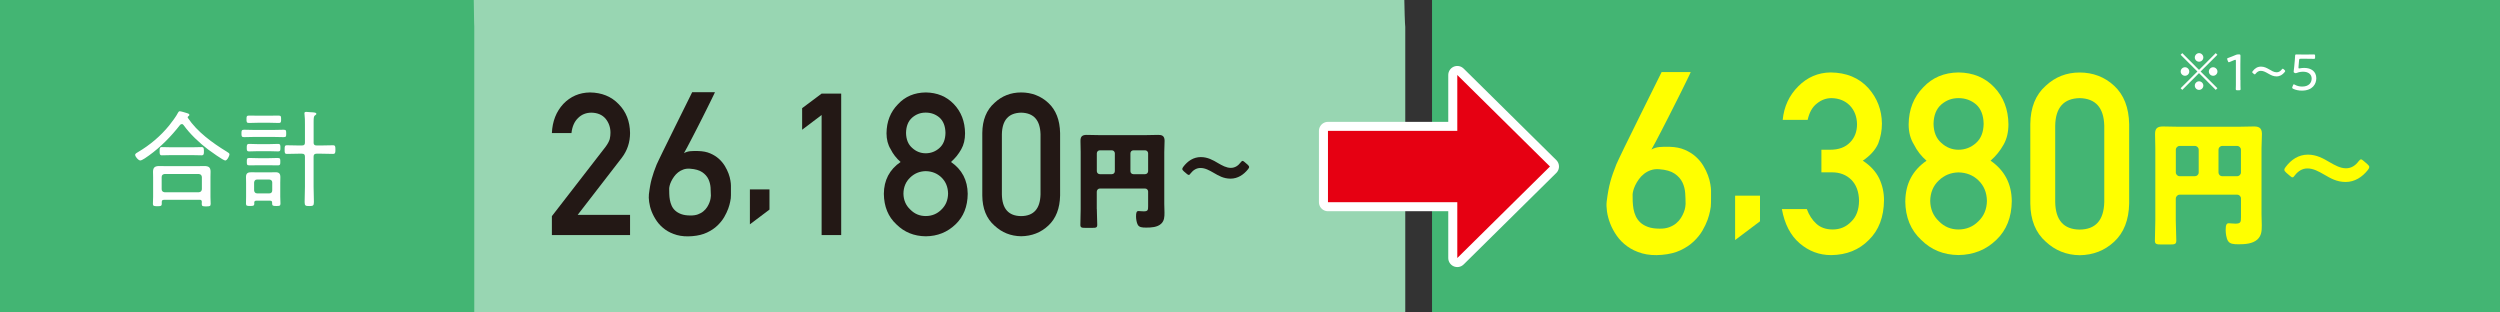
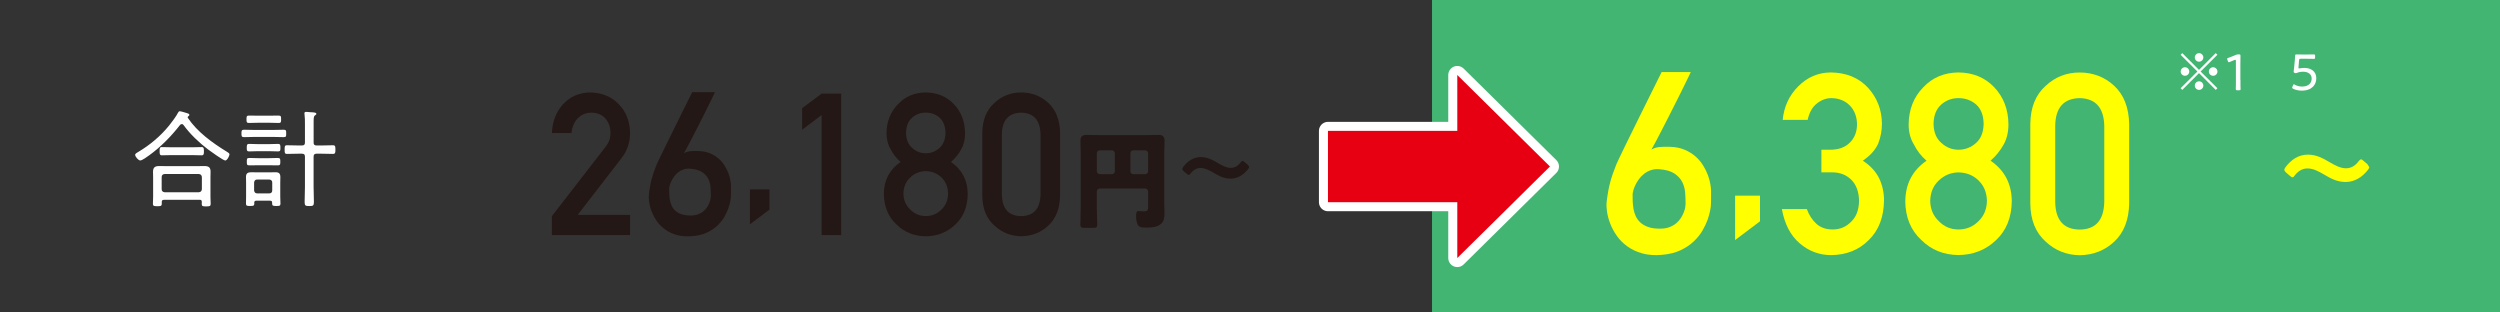
<svg xmlns="http://www.w3.org/2000/svg" id="_レイヤー_1" data-name="レイヤー 1" viewBox="0 0 480 60">
  <rect x="0" y="0" width="480" height="60" fill="#333333" stroke="none" />
  <defs>
    <style>
      .cls-1 {
        fill: #e60012;
      }

      .cls-2 {
        fill: #fff;
      }

      .cls-3 {
        fill: #ff0;
      }

      .cls-4 {
        fill: #98d6b2;
      }

      .cls-5 {
        fill: #231815;
      }

      .cls-6 {
        fill: #43b573;
      }

      .cls-7 {
        fill: none;
        stroke: #fff;
        stroke-linecap: round;
        stroke-linejoin: round;
        stroke-width: 3.47px;
      }
    </style>
  </defs>
-   <path class="cls-4" d="M269.63,60H.03c-.1,0-.18-.07-.18-.16V5.16c0-.09,.08-.16,.18-5.16H269.63c.1,5,.18,5.07,.18,5.16V59.84c0,.09-.08,.16-.18,.16Z" />
  <polygon class="cls-6" points="480 60 274.95 60 274.95 5 274.95 -.07 480 -.07 480 60 480 60" />
  <g>
    <path class="cls-5" d="M105.97,41.49l10.29-13.29c.4-.54,.67-1.03,.81-1.49,.1-.44,.14-.85,.14-1.23,0-1.02-.31-1.91-.92-2.67-.64-.76-1.54-1.15-2.71-1.18-1.04,0-1.9,.34-2.59,1.03-.71,.68-1.13,1.65-1.27,2.89h-3.76c.1-2.26,.83-4.12,2.2-5.6,1.38-1.44,3.09-2.17,5.11-2.2,2.26,.03,4.1,.77,5.51,2.24,1.43,1.45,2.16,3.3,2.19,5.54,0,1.79-.53,3.38-1.59,4.77l-8.47,10.96h10.06v3.87h-15.01v-3.65Z" />
    <path class="cls-5" d="M137.27,17.7s-.05,.13-.18,.4c-.13,.27-.31,.63-.53,1.09-.22,.46-.48,.99-.78,1.58-.3,.6-.61,1.22-.94,1.88-.33,.66-.67,1.32-1.01,1.99s-.67,1.31-.99,1.92c-.32,.61-.61,1.16-.87,1.66-.26,.5-.48,.89-.65,1.19,.36-.21,.77-.34,1.22-.38,.45-.04,.98-.05,1.57-.03,.86,.03,1.61,.17,2.25,.45,.64,.27,1.19,.62,1.65,1.03,.46,.41,.84,.87,1.15,1.37,.3,.5,.54,.99,.72,1.47s.29,.93,.36,1.34,.1,.74,.1,.98v1.07c0,.24,0,.49,0,.74,0,.25-.02,.46-.03,.63-.01,.09-.05,.31-.12,.68s-.19,.8-.37,1.3c-.18,.5-.44,1.04-.77,1.62-.34,.58-.78,1.12-1.32,1.64s-1.21,.96-1.99,1.33-1.71,.6-2.79,.69c-1.13,.1-2.13,.02-3-.22-.87-.25-1.62-.6-2.25-1.06-.63-.46-1.16-.99-1.58-1.59-.42-.6-.75-1.22-1-1.85s-.4-1.24-.48-1.83c-.08-.58-.1-1.08-.05-1.49,.07-.61,.16-1.15,.24-1.63s.19-.93,.31-1.37,.25-.86,.4-1.29c.15-.42,.32-.88,.52-1.38,.05-.12,.19-.42,.41-.88s.5-1.04,.83-1.72c.33-.68,.7-1.43,1.11-2.25s.82-1.65,1.23-2.5c.97-1.96,2.06-4.16,3.26-6.58h4.4Zm-.78,19.88c0-.47-.02-.99-.06-1.56s-.18-1.12-.42-1.63c-.24-.51-.64-.96-1.18-1.33-.55-.37-1.32-.6-2.33-.67-.47-.04-.9,.01-1.29,.15s-.73,.32-1.02,.56c-.3,.24-.56,.51-.77,.81-.22,.3-.4,.61-.54,.9-.14,.3-.25,.57-.31,.83-.06,.25-.09,.45-.09,.59,0,.31,0,.66,.02,1.03,.01,.38,.05,.76,.12,1.14,.07,.38,.18,.75,.34,1.1,.16,.35,.39,.67,.69,.94,.3,.27,.68,.5,1.15,.67s1.05,.26,1.74,.26c.56,.01,1.05-.06,1.46-.21s.77-.35,1.06-.6c.29-.24,.53-.51,.72-.81,.19-.3,.33-.59,.44-.88,.11-.29,.18-.54,.21-.77s.06-.4,.06-.51Z" />
    <path class="cls-5" d="M143.98,36.37h3.76v3.87l-3.76,2.83v-6.71Z" />
    <path class="cls-5" d="M157.75,22.08l-3.74,2.83v-4.14l3.74-2.8h3.76v27.16h-3.76V22.08Z" />
    <path class="cls-5" d="M169.7,37.21c.02-2.62,1.09-4.66,3.21-6.11-.81-.71-1.44-1.52-1.9-2.44-.53-.86-.8-1.88-.8-3.06,.02-2.26,.76-4.13,2.22-5.61,1.37-1.47,3.14-2.21,5.31-2.24,2.2,.03,4,.77,5.4,2.24,1.41,1.48,2.13,3.35,2.15,5.61,0,1.18-.24,2.2-.73,3.06-.51,.92-1.17,1.73-1.97,2.44,2.11,1.45,3.18,3.49,3.21,6.11-.02,2.45-.8,4.4-2.34,5.87-1.56,1.5-3.46,2.27-5.72,2.29-2.25-.03-4.12-.79-5.63-2.29-1.58-1.46-2.38-3.42-2.41-5.86Zm3.76-.04c.02,1.25,.46,2.27,1.31,3.06,.81,.83,1.8,1.25,2.97,1.25s2.21-.42,3.02-1.25c.83-.8,1.25-1.82,1.27-3.06-.02-1.27-.45-2.3-1.27-3.1-.81-.78-1.82-1.19-3.02-1.21-1.17,.02-2.15,.43-2.97,1.21-.85,.8-1.29,1.83-1.31,3.1Zm.5-11.65c.02,1.26,.42,2.22,1.18,2.88,.75,.69,1.62,1.03,2.6,1.03s1.9-.34,2.65-1.03c.74-.66,1.12-1.62,1.14-2.88-.02-1.3-.41-2.28-1.14-2.94-.75-.64-1.63-.96-2.65-.96s-1.85,.32-2.6,.96c-.76,.66-1.16,1.64-1.18,2.94Z" />
    <path class="cls-5" d="M188.6,25.55c.02-2.5,.8-4.43,2.33-5.79,1.43-1.34,3.14-2.01,5.13-2.01s3.79,.67,5.22,2.01c1.46,1.35,2.21,3.29,2.26,5.79v11.98c-.05,2.5-.8,4.42-2.26,5.78-1.43,1.34-3.17,2.02-5.22,2.05-1.99-.03-3.7-.71-5.13-2.05-1.53-1.35-2.31-3.27-2.33-5.77v-12Zm11.18,.24c-.07-2.73-1.31-4.11-3.72-4.16-2.42,.05-3.65,1.44-3.7,4.16v11.54c.05,2.75,1.28,4.14,3.7,4.16,2.41-.02,3.65-1.41,3.72-4.16v-11.54Z" />
    <path class="cls-5" d="M210.59,40.12c0,1.02,.08,2.04,.08,3.04,0,.55-.24,.59-.98,.59h-1.26c-.73,0-1-.04-1-.57,0-1.02,.06-2.04,.06-3.06v-10.92c0-.73-.04-1.45-.04-2.18,0-.86,.39-1.12,1.2-1.12,.73,0,1.47,.04,2.2,.04h9.35c.71,0,1.43-.04,2.16-.04,.63,0,1.24,.1,1.24,1.12,0,.73-.06,1.45-.06,2.18v9.94c0,.57,.04,1.12,.04,1.69,0,.82-.02,1.55-.65,2.14-.73,.67-1.89,.73-2.85,.73-.83,0-1.32-.06-1.61-.51-.24-.39-.35-1.16-.35-1.63,0-.73,.1-1.04,.47-1.04,.18,0,.67,.06,1.02,.06,.81,0,.83-.29,.83-1v-2.81c0-.31-.26-.57-.57-.57h-8.72c-.31,0-.57,.29-.57,.61v3.3Zm3.46-10.69c0-.31-.26-.57-.57-.57h-2.32c-.31,0-.57,.26-.57,.57v3.44c0,.31,.26,.57,.57,.57h2.32c.31,0,.57-.24,.57-.57v-3.44Zm2.99,3.44c0,.33,.25,.57,.57,.57h2.26c.31,0,.57-.26,.57-.57v-3.44c0-.31-.26-.57-.57-.57h-2.26c-.33,0-.57,.26-.57,.57v3.44Z" />
    <path class="cls-5" d="M239.84,32.06c0,.1-.06,.23-.2,.41-.86,1.09-2.01,1.83-3.37,1.83s-2.3-.57-3.23-1.11c-.86-.49-1.64-.94-2.55-.94-.76,0-1.4,.41-1.87,1.01-.16,.21-.25,.33-.37,.33s-.23-.08-.41-.23l-.55-.47c-.19-.17-.29-.31-.29-.45,0-.1,.06-.23,.19-.41,.84-1.11,1.95-1.87,3.37-1.87,1.31,0,2.34,.58,3.29,1.15,.82,.47,1.6,.92,2.47,.92,.8,0,1.42-.43,1.87-1.03,.17-.21,.27-.31,.39-.31,.1,0,.21,.08,.39,.23l.57,.49c.19,.18,.29,.31,.29,.45Z" />
  </g>
  <g>
    <path class="cls-7" d="M279.8,25.12V14.4l17.79,17.57-17.79,17.57v-10.72h-24.83v-13.69h24.83Z" />
    <path class="cls-1" d="M279.8,25.12V14.4l17.79,17.57-17.79,17.57v-10.72h-24.83v-13.69h24.83Z" />
  </g>
  <g>
    <g>
      <path class="cls-3" d="M324.62,13.84s-.06,.17-.23,.51c-.17,.34-.39,.8-.67,1.38-.28,.58-.62,1.25-.99,2.01l-1.2,2.39c-.42,.84-.84,1.68-1.28,2.53-.43,.85-.85,1.67-1.25,2.44-.4,.77-.77,1.48-1.1,2.11-.33,.63-.61,1.14-.83,1.51,.46-.27,.97-.43,1.55-.49,.58-.05,1.24-.07,2-.04,1.09,.03,2.04,.22,2.85,.57,.81,.35,1.51,.78,2.09,1.3,.58,.52,1.07,1.1,1.46,1.74,.39,.64,.69,1.26,.91,1.87s.38,1.17,.46,1.7c.09,.53,.13,.94,.13,1.24v1.36c0,.31,0,.62-.01,.93,0,.32-.02,.58-.04,.8-.02,.11-.07,.4-.15,.86-.09,.47-.25,1.02-.47,1.66-.23,.64-.56,1.33-.98,2.06-.43,.73-.99,1.43-1.68,2.08-.69,.66-1.54,1.22-2.53,1.69-.99,.47-2.18,.76-3.55,.88-1.44,.13-2.71,.03-3.81-.28s-2.06-.77-2.86-1.35c-.8-.58-1.48-1.26-2.01-2.02-.54-.77-.96-1.55-1.27-2.35-.31-.8-.51-1.58-.62-2.32-.1-.74-.12-1.37-.06-1.89,.09-.77,.2-1.46,.31-2.07s.24-1.19,.39-1.74c.15-.55,.32-1.1,.51-1.63s.41-1.12,.66-1.75c.06-.16,.24-.53,.52-1.12,.28-.59,.63-1.32,1.05-2.19,.42-.87,.89-1.82,1.41-2.86s1.04-2.1,1.56-3.17c1.23-2.49,2.61-5.28,4.14-8.35h5.58Zm-.99,25.25c0-.6-.02-1.26-.07-1.99-.05-.73-.22-1.42-.53-2.07s-.81-1.22-1.5-1.69c-.69-.47-1.68-.76-2.96-.85-.6-.05-1.14,.02-1.63,.19s-.92,.41-1.3,.71c-.38,.3-.71,.64-.98,1.03-.28,.39-.51,.77-.69,1.15-.18,.38-.31,.73-.39,1.05-.08,.32-.12,.57-.12,.75,0,.39,0,.83,.02,1.31s.07,.96,.15,1.44c.09,.48,.23,.95,.44,1.4,.21,.45,.5,.85,.88,1.2,.38,.35,.86,.63,1.46,.85s1.33,.33,2.21,.33c.71,.02,1.33-.08,1.86-.27,.53-.2,.98-.45,1.35-.76,.37-.31,.67-.65,.91-1.03,.24-.38,.42-.75,.56-1.11s.23-.69,.27-.98c.05-.29,.07-.51,.07-.65Z" />
      <path class="cls-3" d="M333.14,37.57h4.78v4.92l-4.78,3.6v-8.52Z" />
      <path class="cls-3" d="M349.74,28.75h1.65c1.64,0,2.91-.47,3.81-1.4,.9-.9,1.35-2.08,1.35-3.52-.03-1.46-.5-2.66-1.4-3.59-.9-.9-2.06-1.37-3.49-1.4-1.02,0-1.96,.34-2.8,1.02-.89,.68-1.48,1.74-1.79,3.16h-4.79c.24-2.55,1.25-4.71,3-6.46,1.73-1.73,3.79-2.62,6.19-2.65,3.04,.03,5.46,1.03,7.25,3,1.71,1.92,2.58,4.2,2.61,6.82,0,1.33-.24,2.6-.71,3.83-.55,1.23-1.54,2.33-2.96,3.29,1.45,.95,2.5,2.08,3.15,3.41,.62,1.33,.92,2.71,.92,4.17-.03,3.23-1,5.78-2.91,7.64-1.88,1.91-4.29,2.88-7.24,2.91-2.28,0-4.29-.76-6.05-2.27-1.76-1.51-2.89-3.7-3.41-6.57h4.79c.43,1.16,1.03,2.09,1.81,2.8,.79,.74,1.85,1.12,3.16,1.12,1.41,0,2.59-.5,3.55-1.5,.98-.93,1.48-2.26,1.51-3.99-.03-1.76-.54-3.12-1.51-4.08-.96-.93-2.19-1.4-3.67-1.4h-2.05v-4.35Z" />
      <path class="cls-3" d="M365.82,38.63c.03-3.33,1.39-5.92,4.07-7.77-1.03-.9-1.83-1.93-2.41-3.1-.68-1.09-1.02-2.38-1.02-3.88,.03-2.87,.97-5.25,2.82-7.13,1.74-1.86,3.99-2.81,6.75-2.84,2.8,.03,5.09,.98,6.86,2.84,1.79,1.88,2.7,4.25,2.73,7.12,0,1.5-.31,2.79-.92,3.88-.65,1.17-1.48,2.2-2.51,3.1,2.68,1.85,4.04,4.43,4.07,7.76-.03,3.11-1.02,5.59-2.97,7.45-1.98,1.91-4.4,2.88-7.27,2.91-2.85-.03-5.24-1-7.15-2.91-2.01-1.86-3.03-4.34-3.06-7.45Zm4.78-.05c.03,1.58,.59,2.88,1.66,3.89,1.03,1.06,2.29,1.59,3.77,1.59s2.8-.53,3.84-1.59c1.05-1.01,1.59-2.31,1.62-3.89-.03-1.61-.57-2.93-1.62-3.94-1.03-1-2.31-1.51-3.84-1.54-1.48,.03-2.74,.55-3.77,1.54-1.08,1.01-1.63,2.33-1.66,3.94Zm.64-14.8c.03,1.6,.53,2.82,1.5,3.66,.95,.87,2.05,1.31,3.3,1.31s2.41-.44,3.37-1.31c.94-.84,1.42-2.06,1.45-3.66-.03-1.65-.51-2.89-1.45-3.73-.95-.81-2.08-1.21-3.37-1.21s-2.34,.4-3.3,1.21c-.97,.84-1.47,2.09-1.5,3.73Z" />
      <path class="cls-3" d="M389.82,23.82c.03-3.18,1.02-5.63,2.96-7.35,1.82-1.7,3.99-2.55,6.52-2.55s4.81,.85,6.63,2.56c1.85,1.72,2.81,4.17,2.87,7.36v15.22c-.06,3.17-1.02,5.62-2.87,7.34-1.82,1.7-4.03,2.57-6.63,2.6-2.52-.03-4.7-.9-6.52-2.6-1.94-1.72-2.93-4.16-2.96-7.32v-15.25Zm14.2,.31c-.09-3.46-1.67-5.22-4.72-5.29-3.07,.06-4.64,1.83-4.7,5.29v14.66c.06,3.49,1.63,5.26,4.7,5.29,3.06-.03,4.63-1.79,4.72-5.29v-14.66Z" />
-       <path class="cls-3" d="M417.75,42.33c0,1.29,.1,2.59,.1,3.86,0,.7-.31,.75-1.24,.75h-1.6c-.93,0-1.27-.05-1.27-.72,0-1.29,.08-2.59,.08-3.88v-13.87c0-.93-.05-1.84-.05-2.77,0-1.09,.49-1.42,1.53-1.42,.93,0,1.86,.05,2.79,.05h11.88c.91,0,1.81-.05,2.74-.05,.8,0,1.58,.13,1.58,1.42,0,.93-.08,1.84-.08,2.77v12.63c0,.72,.05,1.42,.05,2.15,0,1.04-.03,1.97-.83,2.72-.93,.85-2.41,.93-3.62,.93-1.06,0-1.68-.08-2.04-.65-.31-.49-.44-1.47-.44-2.07,0-.93,.13-1.32,.59-1.32,.23,0,.85,.08,1.29,.08,1.04,0,1.06-.36,1.06-1.27v-3.57c0-.39-.34-.72-.72-.72h-11.08c-.39,0-.72,.36-.72,.78v4.19Zm4.4-13.59c0-.39-.34-.72-.72-.72h-2.95c-.39,0-.72,.34-.72,.72v4.37c0,.39,.34,.72,.72,.72h2.95c.39,0,.72-.31,.72-.72v-4.37Zm3.8,4.37c0,.41,.31,.72,.72,.72h2.87c.39,0,.72-.34,.72-.72v-4.37c0-.39-.34-.72-.72-.72h-2.87c-.41,0-.72,.34-.72,.72v4.37Z" />
-       <path class="cls-3" d="M454.9,32.09c0,.12-.07,.3-.25,.52-1.09,1.39-2.55,2.33-4.28,2.33s-2.92-.72-4.11-1.41c-1.09-.62-2.08-1.19-3.24-1.19-.97,0-1.78,.52-2.38,1.29-.2,.27-.32,.42-.47,.42s-.3-.1-.52-.3l-.69-.59c-.25-.22-.37-.4-.37-.57,0-.12,.07-.3,.25-.52,1.06-1.41,2.47-2.38,4.28-2.38,1.66,0,2.97,.74,4.18,1.46,1.04,.59,2.03,1.16,3.14,1.16,1.01,0,1.81-.54,2.38-1.31,.22-.27,.35-.4,.5-.4,.12,0,.27,.1,.5,.3l.72,.62c.25,.22,.37,.4,.37,.57Z" />
+       <path class="cls-3" d="M454.9,32.09c0,.12-.07,.3-.25,.52-1.09,1.39-2.55,2.33-4.28,2.33s-2.92-.72-4.11-1.41c-1.09-.62-2.08-1.19-3.24-1.19-.97,0-1.78,.52-2.38,1.29-.2,.27-.32,.42-.47,.42s-.3-.1-.52-.3l-.69-.59c-.25-.22-.37-.4-.37-.57,0-.12,.07-.3,.25-.52,1.06-1.41,2.47-2.38,4.28-2.38,1.66,0,2.97,.74,4.18,1.46,1.04,.59,2.03,1.16,3.14,1.16,1.01,0,1.81-.54,2.38-1.31,.22-.27,.35-.4,.5-.4,.12,0,.27,.1,.5,.3l.72,.62Z" />
    </g>
    <g>
      <path class="cls-2" d="M419,17.26l-.32-.32,3.22-3.21-3.22-3.21,.32-.32,3.21,3.22,3.21-3.22,.32,.32-3.22,3.21,3.22,3.21-.32,.32-3.21-3.22-3.21,3.22Zm1.34-3.53c0,.45-.37,.82-.82,.82s-.83-.37-.83-.82,.38-.82,.83-.82,.82,.38,.82,.82Zm2.7-2.7c0,.44-.36,.82-.82,.82s-.82-.38-.82-.82,.38-.83,.82-.83,.82,.38,.82,.83Zm0,5.4c0,.45-.36,.83-.82,.83s-.82-.38-.82-.83,.38-.82,.82-.82,.82,.38,.82,.82Zm2.71-2.7c0,.45-.37,.82-.83,.82s-.82-.37-.82-.82,.38-.82,.82-.82,.83,.38,.83,.82Z" />
      <path class="cls-2" d="M430.17,15.35c0,.29,0,.68,0,1.02,.01,.33,.02,.66,.02,.71,0,.21-.06,.25-.3,.25h-.32c-.24,0-.3-.04-.3-.25,0-.07,0-.36,.02-.71,0-.35,0-.74,0-1.03v-3.62c0-.17-.02-.24-.11-.24-.04,0-.1,.01-.17,.04-.32,.12-.62,.25-.87,.37-.09,.04-.15,.06-.2,.06-.09,0-.13-.07-.19-.22l-.09-.24c-.03-.08-.05-.14-.05-.19,0-.09,.07-.14,.23-.19,.42-.15,.97-.36,1.37-.54,.23-.1,.33-.13,.58-.13h.08c.26,0,.3,.05,.3,.31,0,.34-.02,1.24-.02,1.68v2.91Z" />
-       <path class="cls-2" d="M438.76,13.63c0,.06-.04,.13-.11,.22-.41,.51-.92,.82-1.56,.82-.58,0-1.04-.23-1.5-.49-.52-.29-.96-.58-1.52-.58-.37,0-.7,.19-.95,.51-.09,.11-.15,.17-.21,.17-.05,0-.11-.04-.21-.12l-.11-.09c-.11-.09-.16-.15-.16-.22,0-.06,.04-.12,.12-.22,.4-.53,.91-.84,1.57-.84,.58,0,1.06,.24,1.5,.49,.51,.29,.96,.6,1.5,.6,.39,0,.71-.2,.96-.52,.09-.11,.15-.17,.21-.17s.12,.05,.21,.13l.11,.1c.1,.09,.15,.15,.15,.22Z" />
      <path class="cls-2" d="M442.44,13.04c1.26,0,2.29,.65,2.29,1.98,0,1.11-.72,2.38-2.78,2.38-.6,0-1.19-.13-1.64-.34-.15-.07-.21-.13-.21-.22,0-.05,.01-.11,.05-.2l.1-.24c.06-.15,.1-.22,.17-.22,.03,0,.09,.03,.2,.09,.38,.22,.88,.35,1.39,.35,1.3,0,1.83-.74,1.83-1.54s-.63-1.31-1.64-1.31c-.45,0-.85,.08-1.18,.22-.1,.04-.15,.06-.22,.06-.05,0-.11,0-.21-.05-.16-.06-.2-.09-.2-.19,0-.04,0-.08,0-.13,.04-.31,.07-.59,.1-.89l.11-1.17c.03-.37,.04-.59,.06-.87,0-.24,.05-.3,.26-.3,.13,0,.88,.02,1.37,.02h.52c.49,0,1.31-.02,1.44-.02,.21,0,.25,.06,.25,.3v.26c0,.23-.04,.29-.22,.29-.2,0-.98-.02-1.47-.02h-1.06c-.26,0-.3,.04-.33,.3l-.11,1.31v.09c0,.12,.02,.16,.11,.16,.04,0,.09,0,.15-.02,.25-.05,.54-.08,.85-.08Z" />
    </g>
  </g>
-   <path class="cls-6" d="M90.96,60H-.05c-.06,0-.1-.04-.1-.09V5.08c0-.05,.05-.09,.1-5.16H90.96c.06,5.07,.1,5.11,.1,5.16V59.91c0,.05-.05,.09-.1,.09Z" />
  <g>
    <path class="cls-2" d="M34.9,23.83c-.14,0-.22,.06-.33,.16-1.69,2.17-3.72,4.25-5.95,5.85-.33,.24-1.32,.97-1.69,.97s-.98-.73-.98-1.08c0-.24,.37-.43,.55-.53,2.27-1.34,4.33-3.07,5.99-5.12,.49-.61,1.36-1.77,1.69-2.44,.08-.14,.16-.28,.33-.28,.22,0,1.08,.26,1.32,.34,.18,.06,.53,.12,.53,.37,0,.1-.08,.18-.16,.22-.1,.06-.16,.12-.16,.22,0,.06,0,.1,.04,.14,1.77,2.66,4.71,4.79,7.41,6.44,.37,.22,.57,.35,.57,.55,0,.26-.43,1.18-.81,1.18s-2.88-1.81-3.31-2.13c-1.71-1.3-3.45-2.94-4.71-4.69-.08-.1-.18-.18-.33-.18Zm-3.43,14.54c-.26,0-.41,.1-.41,.39v.34c0,.49-.24,.49-.85,.49s-.85,0-.85-.49c0-.43,.04-.87,.04-1.3v-3.78c0-.34-.02-.69-.02-1.04,0-.87,.41-1.1,1.22-1.1,.45,0,.91,.02,1.38,.02h5.85c.47,0,.93-.02,1.38-.02,.81,0,1.22,.22,1.22,1.08,0,.37-.02,.71-.02,1.06v3.82c0,.43,.04,.85,.04,1.3s-.2,.49-.87,.49c-.63,0-.85-.02-.85-.47,0-.14,0-.26,.02-.41-.02-.28-.12-.39-.41-.39h-6.87Zm1.54-8.59c-.67,0-1.32,.04-1.97,.04-.43,0-.39-.45-.39-.85,0-.33-.02-.73,.39-.73,.61,0,1.3,.04,1.97,.04h3.78c.65,0,1.3-.04,1.95-.04,.45,0,.41,.45,.41,.87,0,.3,.02,.71-.41,.71-.61,0-1.3-.04-1.95-.04h-3.78Zm5.18,7.13c.35-.04,.53-.22,.57-.57v-2.36c-.04-.34-.22-.53-.57-.57h-6.6c-.33,.04-.55,.22-.55,.57v2.36c0,.34,.22,.53,.55,.57h6.6Z" />
    <path class="cls-2" d="M48.88,26.29c-.67,0-1.34,.04-2.03,.04-.47,0-.49-.2-.49-.71s.02-.71,.49-.71c.69,0,1.36,.04,2.03,.04h3.55c.67,0,1.34-.04,2.03-.04,.49,0,.49,.18,.49,.71s.02,.71-.49,.71c-.69,0-1.36-.04-2.03-.04h-3.55Zm3.37,12.63c0-.28-.12-.39-.41-.39h-2.62c-.26,0-.39,.1-.41,.37,0,.06,.02,.1,.02,.16,0,.45-.18,.49-.81,.49s-.79-.04-.79-.47,.02-.87,.02-1.32v-2.66c0-.37-.02-.75-.02-1.12,0-.79,.43-.91,1.1-.91,.26,0,.55,.02,.85,.02h2.72c.33,0,.65-.02,1-.02,.65,0,.93,.24,.93,.93,0,.37-.02,.73-.02,1.1v2.66c0,.45,.04,.87,.04,1.32s-.18,.47-.79,.47-.81-.04-.81-.45v-.18Zm-2.76-15.35c-.55,0-1.12,.04-1.69,.04-.47,0-.47-.22-.47-.71s0-.71,.47-.71c.57,0,1.14,.02,1.69,.02h2.32c.55,0,1.12-.02,1.69-.02,.49,0,.47,.24,.47,.71s.02,.71-.47,.71c-.57,0-1.14-.04-1.69-.04h-2.32Zm-.08,5.46c-.53,0-1.08,.04-1.56,.04s-.47-.24-.47-.71,0-.73,.47-.73,1.04,.04,1.56,.04h2.4c.53,0,1.08-.04,1.56-.04s.47,.26,.47,.73,.02,.71-.47,.71-1.04-.04-1.56-.04h-2.4Zm.16,2.7c-.57,0-1.14,.02-1.71,.02-.47,0-.47-.2-.47-.71s0-.71,.47-.71c.57,0,1.14,.04,1.71,.04h2.07c.57,0,1.14-.04,1.69-.04,.51,0,.49,.24,.49,.71s.02,.71-.49,.71c-.57,0-1.14-.02-1.69-.02h-2.07Zm2.15,5.4c.33,0,.55-.2,.55-.57v-1.52c0-.35-.22-.53-.55-.57h-2.36c-.35,0-.53,.22-.57,.57v1.52c.04,.34,.22,.57,.57,.57h2.36Zm8.49-9.75c0,.39,.18,.55,.57,.55h1.02c.71,0,1.42-.04,2.13-.04,.45,0,.47,.24,.47,.83s-.02,.83-.47,.83c-.71,0-1.42-.04-2.13-.04h-1.02c-.39,0-.57,.16-.57,.57v5.77c0,.97,.06,1.95,.06,2.94,0,.71-.18,.77-.89,.77s-.89-.06-.89-.75c0-1,.06-1.99,.06-2.96v-5.77c0-.41-.16-.57-.57-.57h-.75c-.71,0-1.42,.04-2.13,.04-.45,0-.45-.24-.45-.83s0-.83,.45-.83c.71,0,1.42,.04,2.13,.04h.75c.41,0,.57-.16,.57-.55v-3.55c0-.63,0-1.32-.08-1.87-.02-.06-.02-.14-.02-.2,0-.22,.14-.28,.34-.28,.18,0,.57,.04,.79,.06,.12,.02,.24,.02,.37,.02,.47,.04,.79,.06,.79,.3,0,.14-.1,.18-.26,.3-.24,.14-.26,.51-.26,1.3v3.92Z" />
  </g>
</svg>